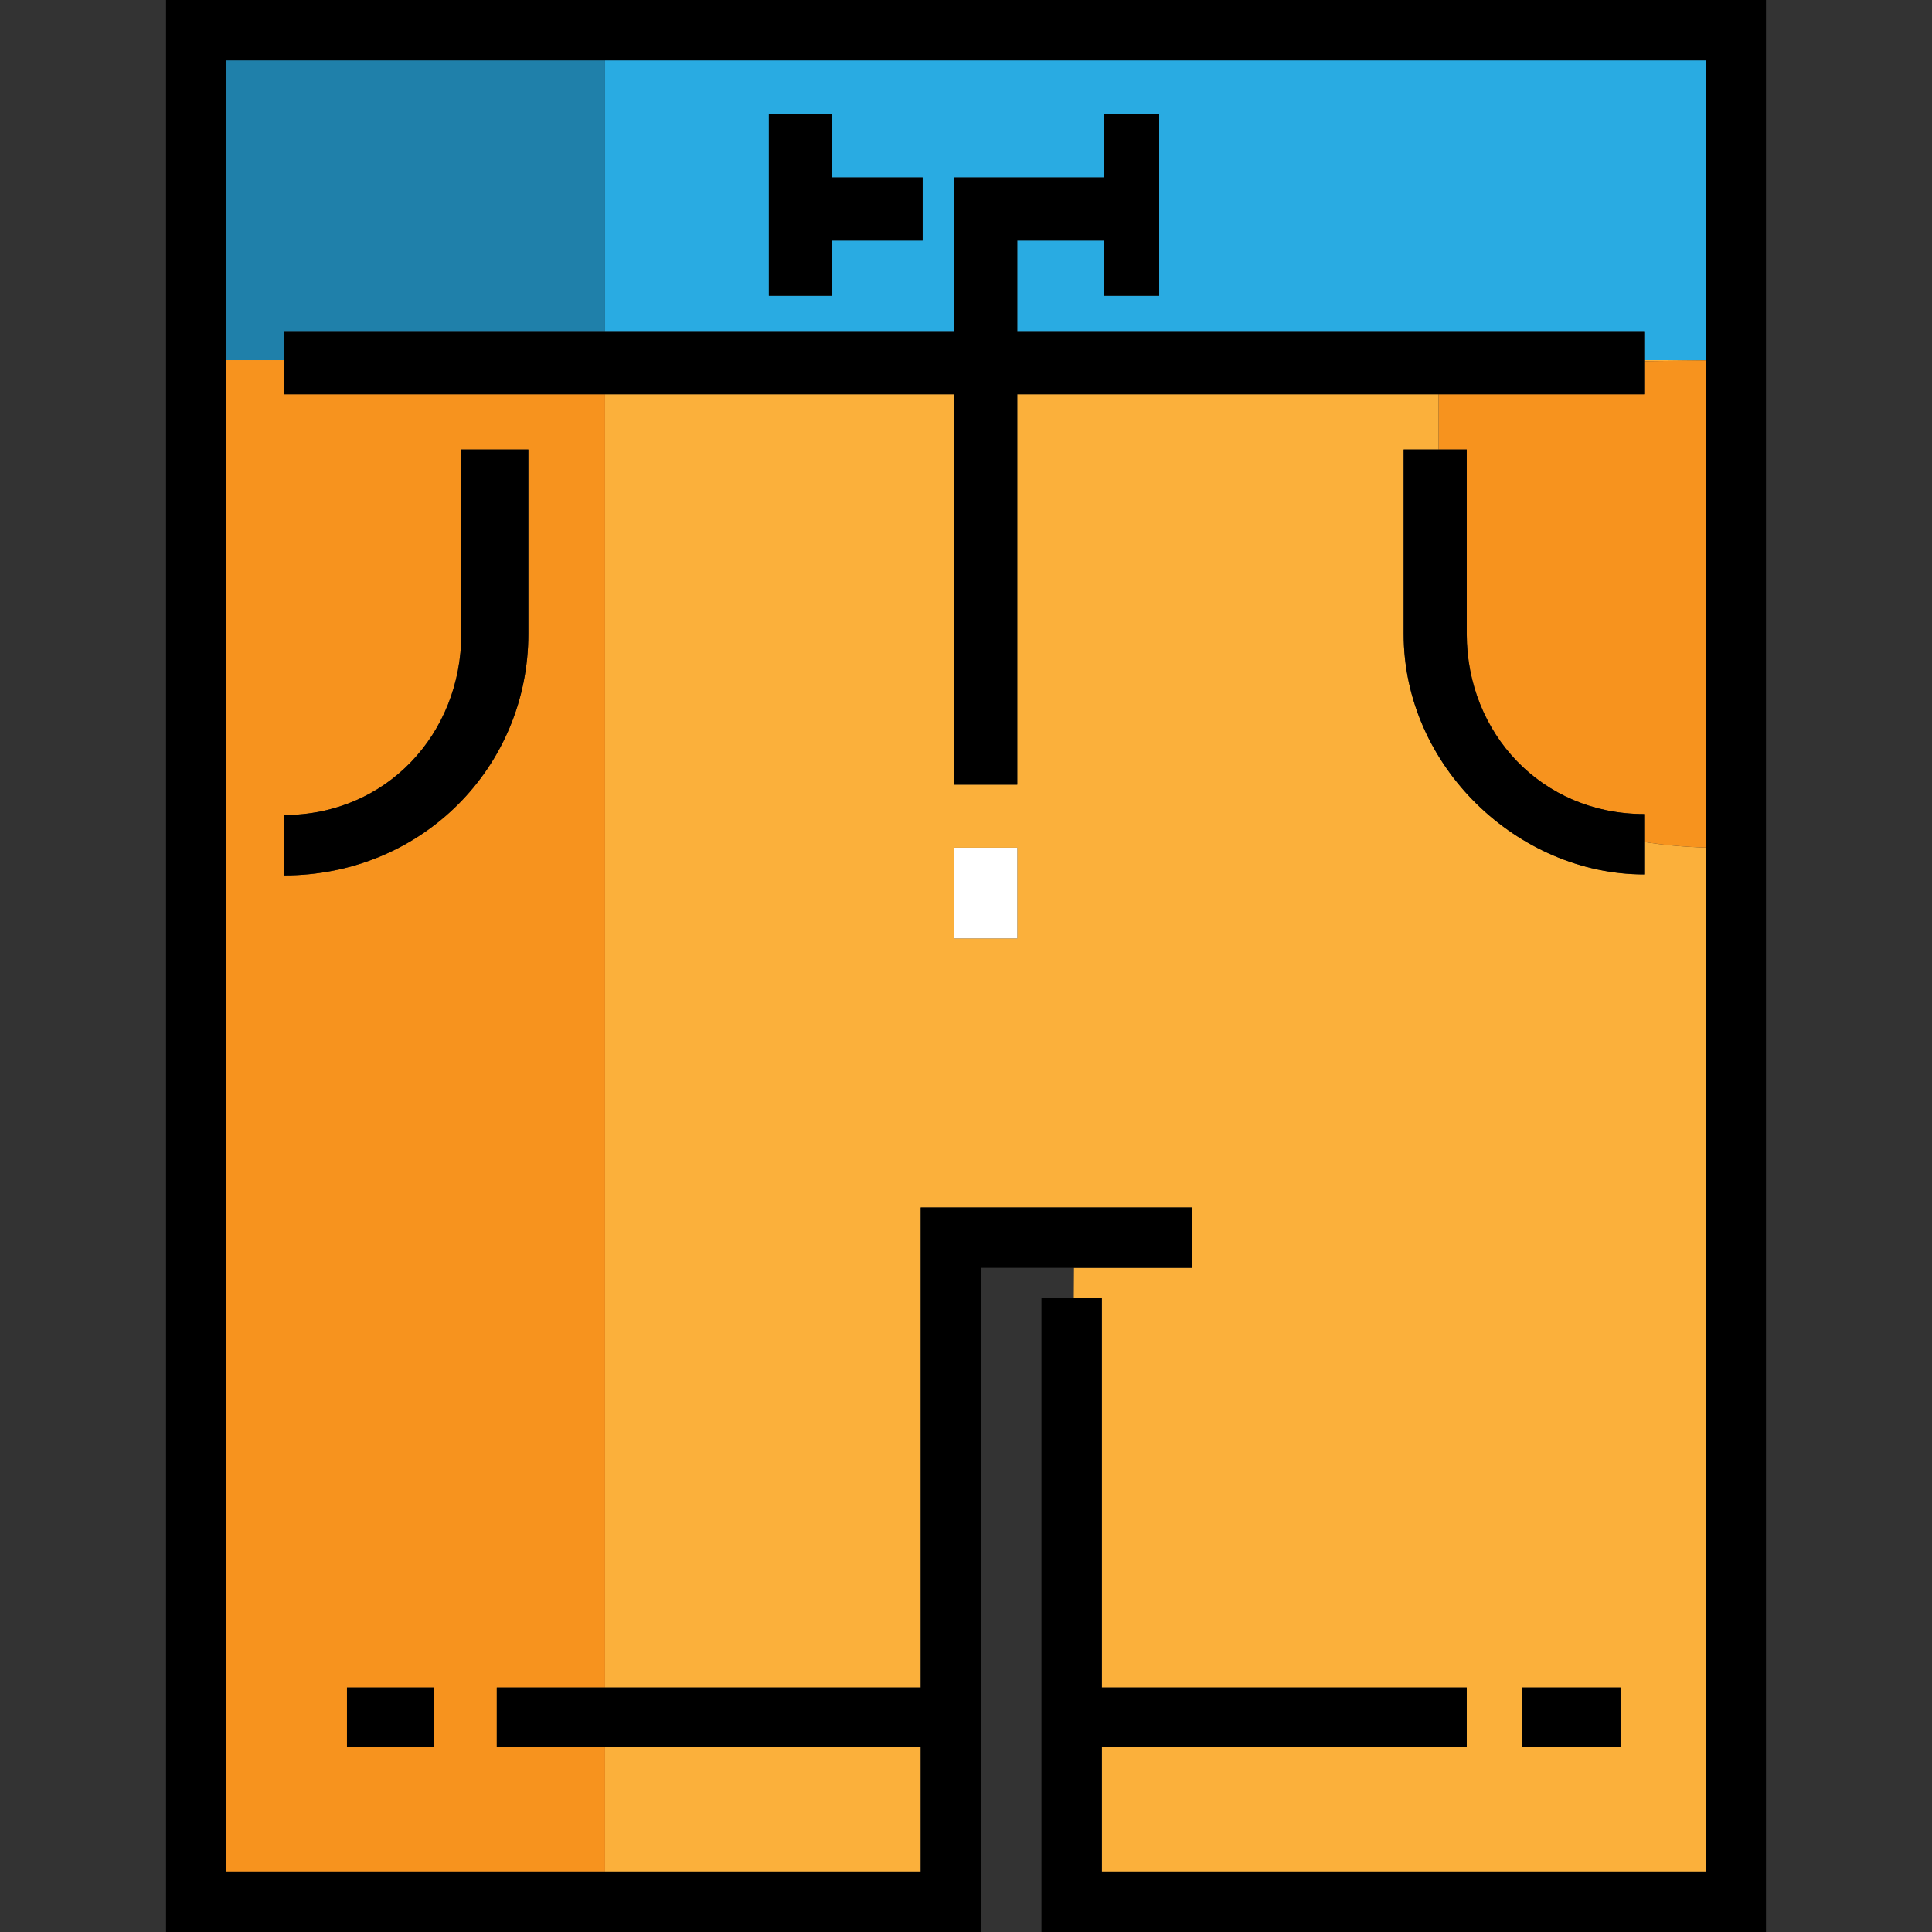
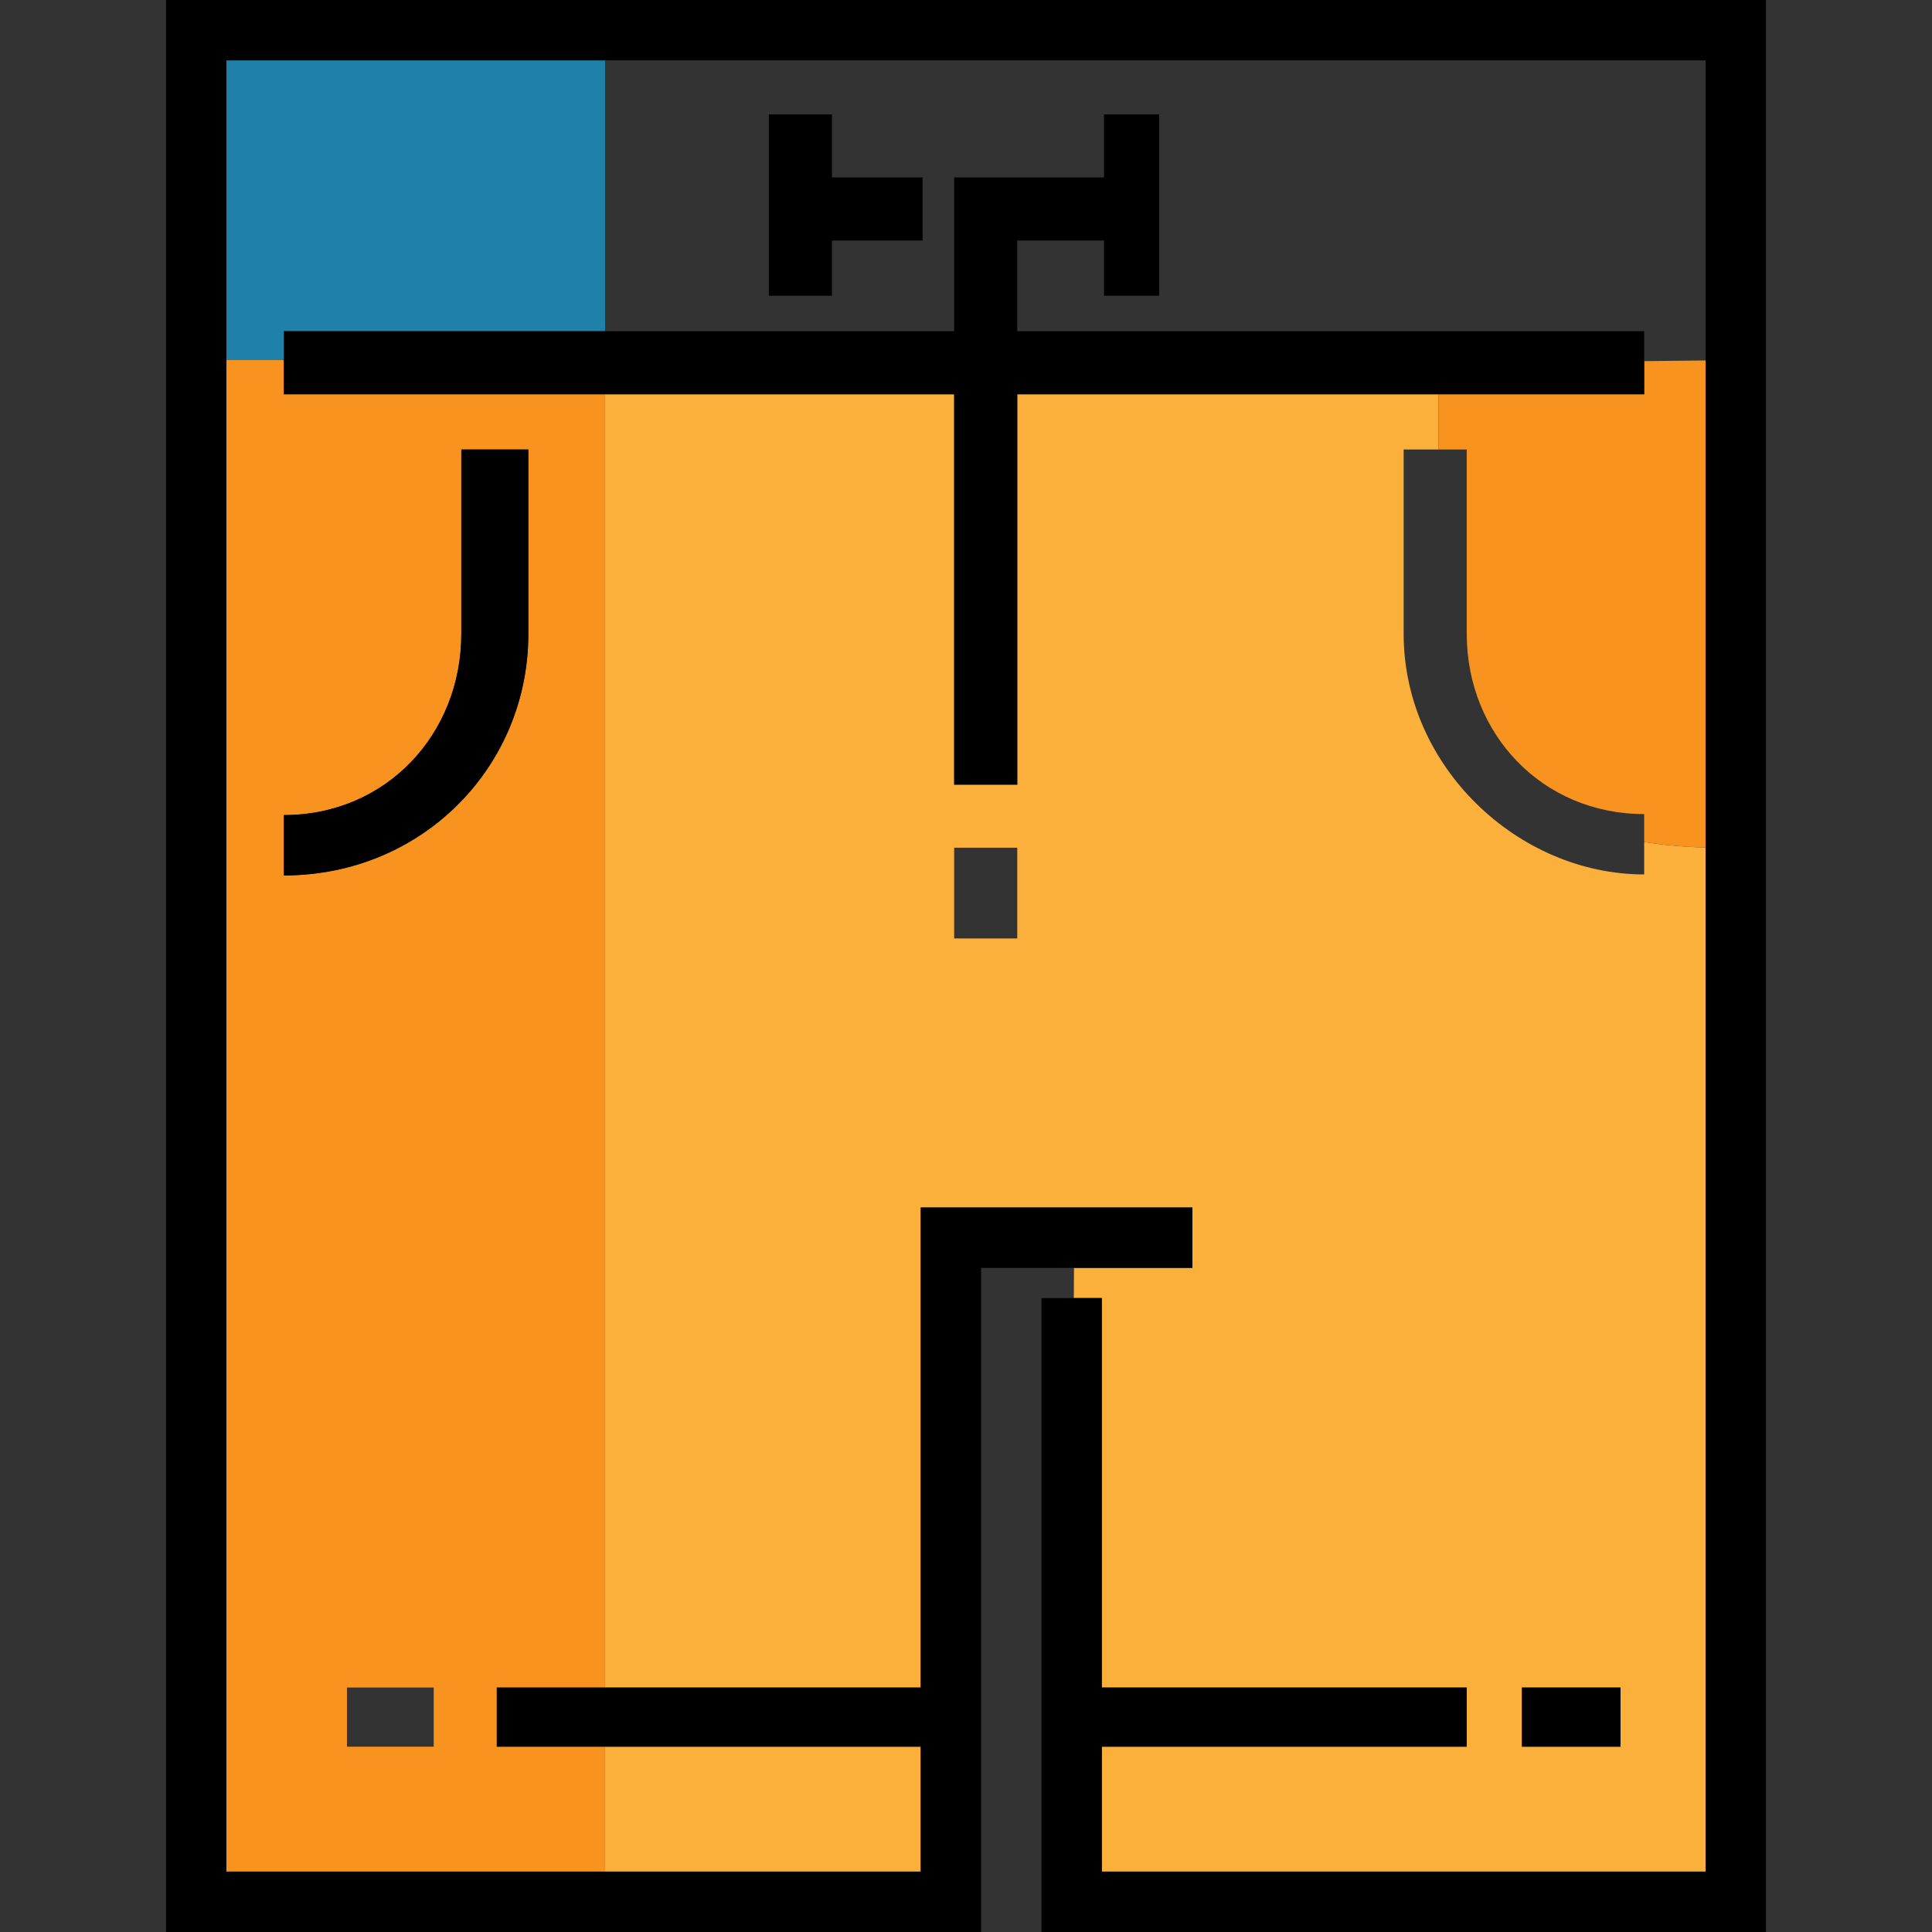
<svg xmlns="http://www.w3.org/2000/svg" version="1.1" id="Layer_1" viewBox="0 0 490 490" xml:space="preserve">
  <rect x="0" y="0" width="490" height="490" fill="#333333" stroke="none" />
  <g>
    <rect x="153.457" y="443.004" style="fill:#FBB03B;" width="80.059" height="31.684" />
    <path style="fill:#FBB03B;" d="M279.453,428.004H372v15h-92.547v31.684h153.125V214.961c-5.65-0.17-10.83-0.661-15.578-1.417v8.232   c-32,0-61-27.361-61-60.996v-46.778h8.866v-14H258v99h-16v-99h-88.543v328h80.059V306.25h68.906v15.313h-30.033l-0.049,7.656h7.113   V428.004z M386,428.004h25v15h-25V428.004z M258,238.004h-16v-23h16V238.004z" />
-     <polygon style="fill:#FBB03B;" points="417,91.592 432.578,91.422 432.578,91.338 417,91.338  " />
    <path style="fill:#F7931E;" d="M417,100.004h-52.134v14H372v46.778c0,25.189,19,45.683,45,45.683v7.08   c4.748,0.756,9.928,1.246,15.578,1.417V91.422L417,91.592V100.004z" />
    <path style="fill:#F7931E;" d="M72,100.004v-8.666H57.422v383.349h96.035v-31.684H126v-15h27.457v-328L72,100.004L72,100.004z    M110,443.004H88v-15h22V443.004z M72,222.031v-15.313c26,0,45-20.606,45-45.938v-46.778h17v46.778   C134,194.554,107,222.031,72,222.031z" />
-     <path style="fill:#29ABE2;" d="M242,84.004v-39h38v-16h14v46h-14v-14h-22v23h159v7.334h15.578V15.313H153.457v68.691H242z    M211,29.004v16h23v16h-23v14h-16v-46C195,29.004,211,29.004,211,29.004z" />
    <polygon style="fill:#1F80AA;" points="72,84.004 153.457,84.004 153.457,15.313 57.422,15.313 57.422,91.338 72,91.338  " />
    <rect x="386" y="428.004" width="25" height="15" />
-     <rect x="88" y="428.004" width="22" height="15" />
    <polygon points="42.109,0 42.109,490 248.828,490 248.828,321.563 272.389,321.563 302.422,321.563 302.422,306.25 233.516,306.25    233.516,428.004 153.457,428.004 126,428.004 126,443.004 153.457,443.004 233.516,443.004 233.516,474.688 153.457,474.688    57.422,474.688 57.422,91.338 57.422,15.313 153.457,15.313 432.578,15.313 432.578,91.338 432.578,91.422 432.578,214.961    432.578,474.688 279.453,474.688 279.453,443.004 372,443.004 372,428.004 279.453,428.004 279.453,329.219 272.34,329.219    264.141,329.219 264.141,490 447.891,490 447.891,0  " />
    <polygon points="211,75.004 211,61.004 234,61.004 234,45.004 211,45.004 211,29.004 195,29.004 195,75.004  " />
    <polygon points="417,91.592 417,91.338 417,84.004 258,84.004 258,61.004 280,61.004 280,75.004 294,75.004 294,29.004 280,29.004    280,45.004 242,45.004 242,84.004 153.457,84.004 72,84.004 72,91.338 72,100.004 153.457,100.004 242,100.004 242,199.004    258,199.004 258,100.004 364.866,100.004 417,100.004  " />
-     <rect x="242" y="215.004" style="fill:#FFFFFF;" width="16" height="23" />
    <path d="M117,114.004v46.778c0,25.331-19,45.938-45,45.938v15.313c35,0,62-27.477,62-61.25v-46.778h-17V114.004z" />
-     <path d="M372,160.781v-46.778h-7.134H356v46.778c0,33.634,29,60.996,61,60.996v-8.232v-7.08C391,206.465,372,185.971,372,160.781z" />
  </g>
</svg>